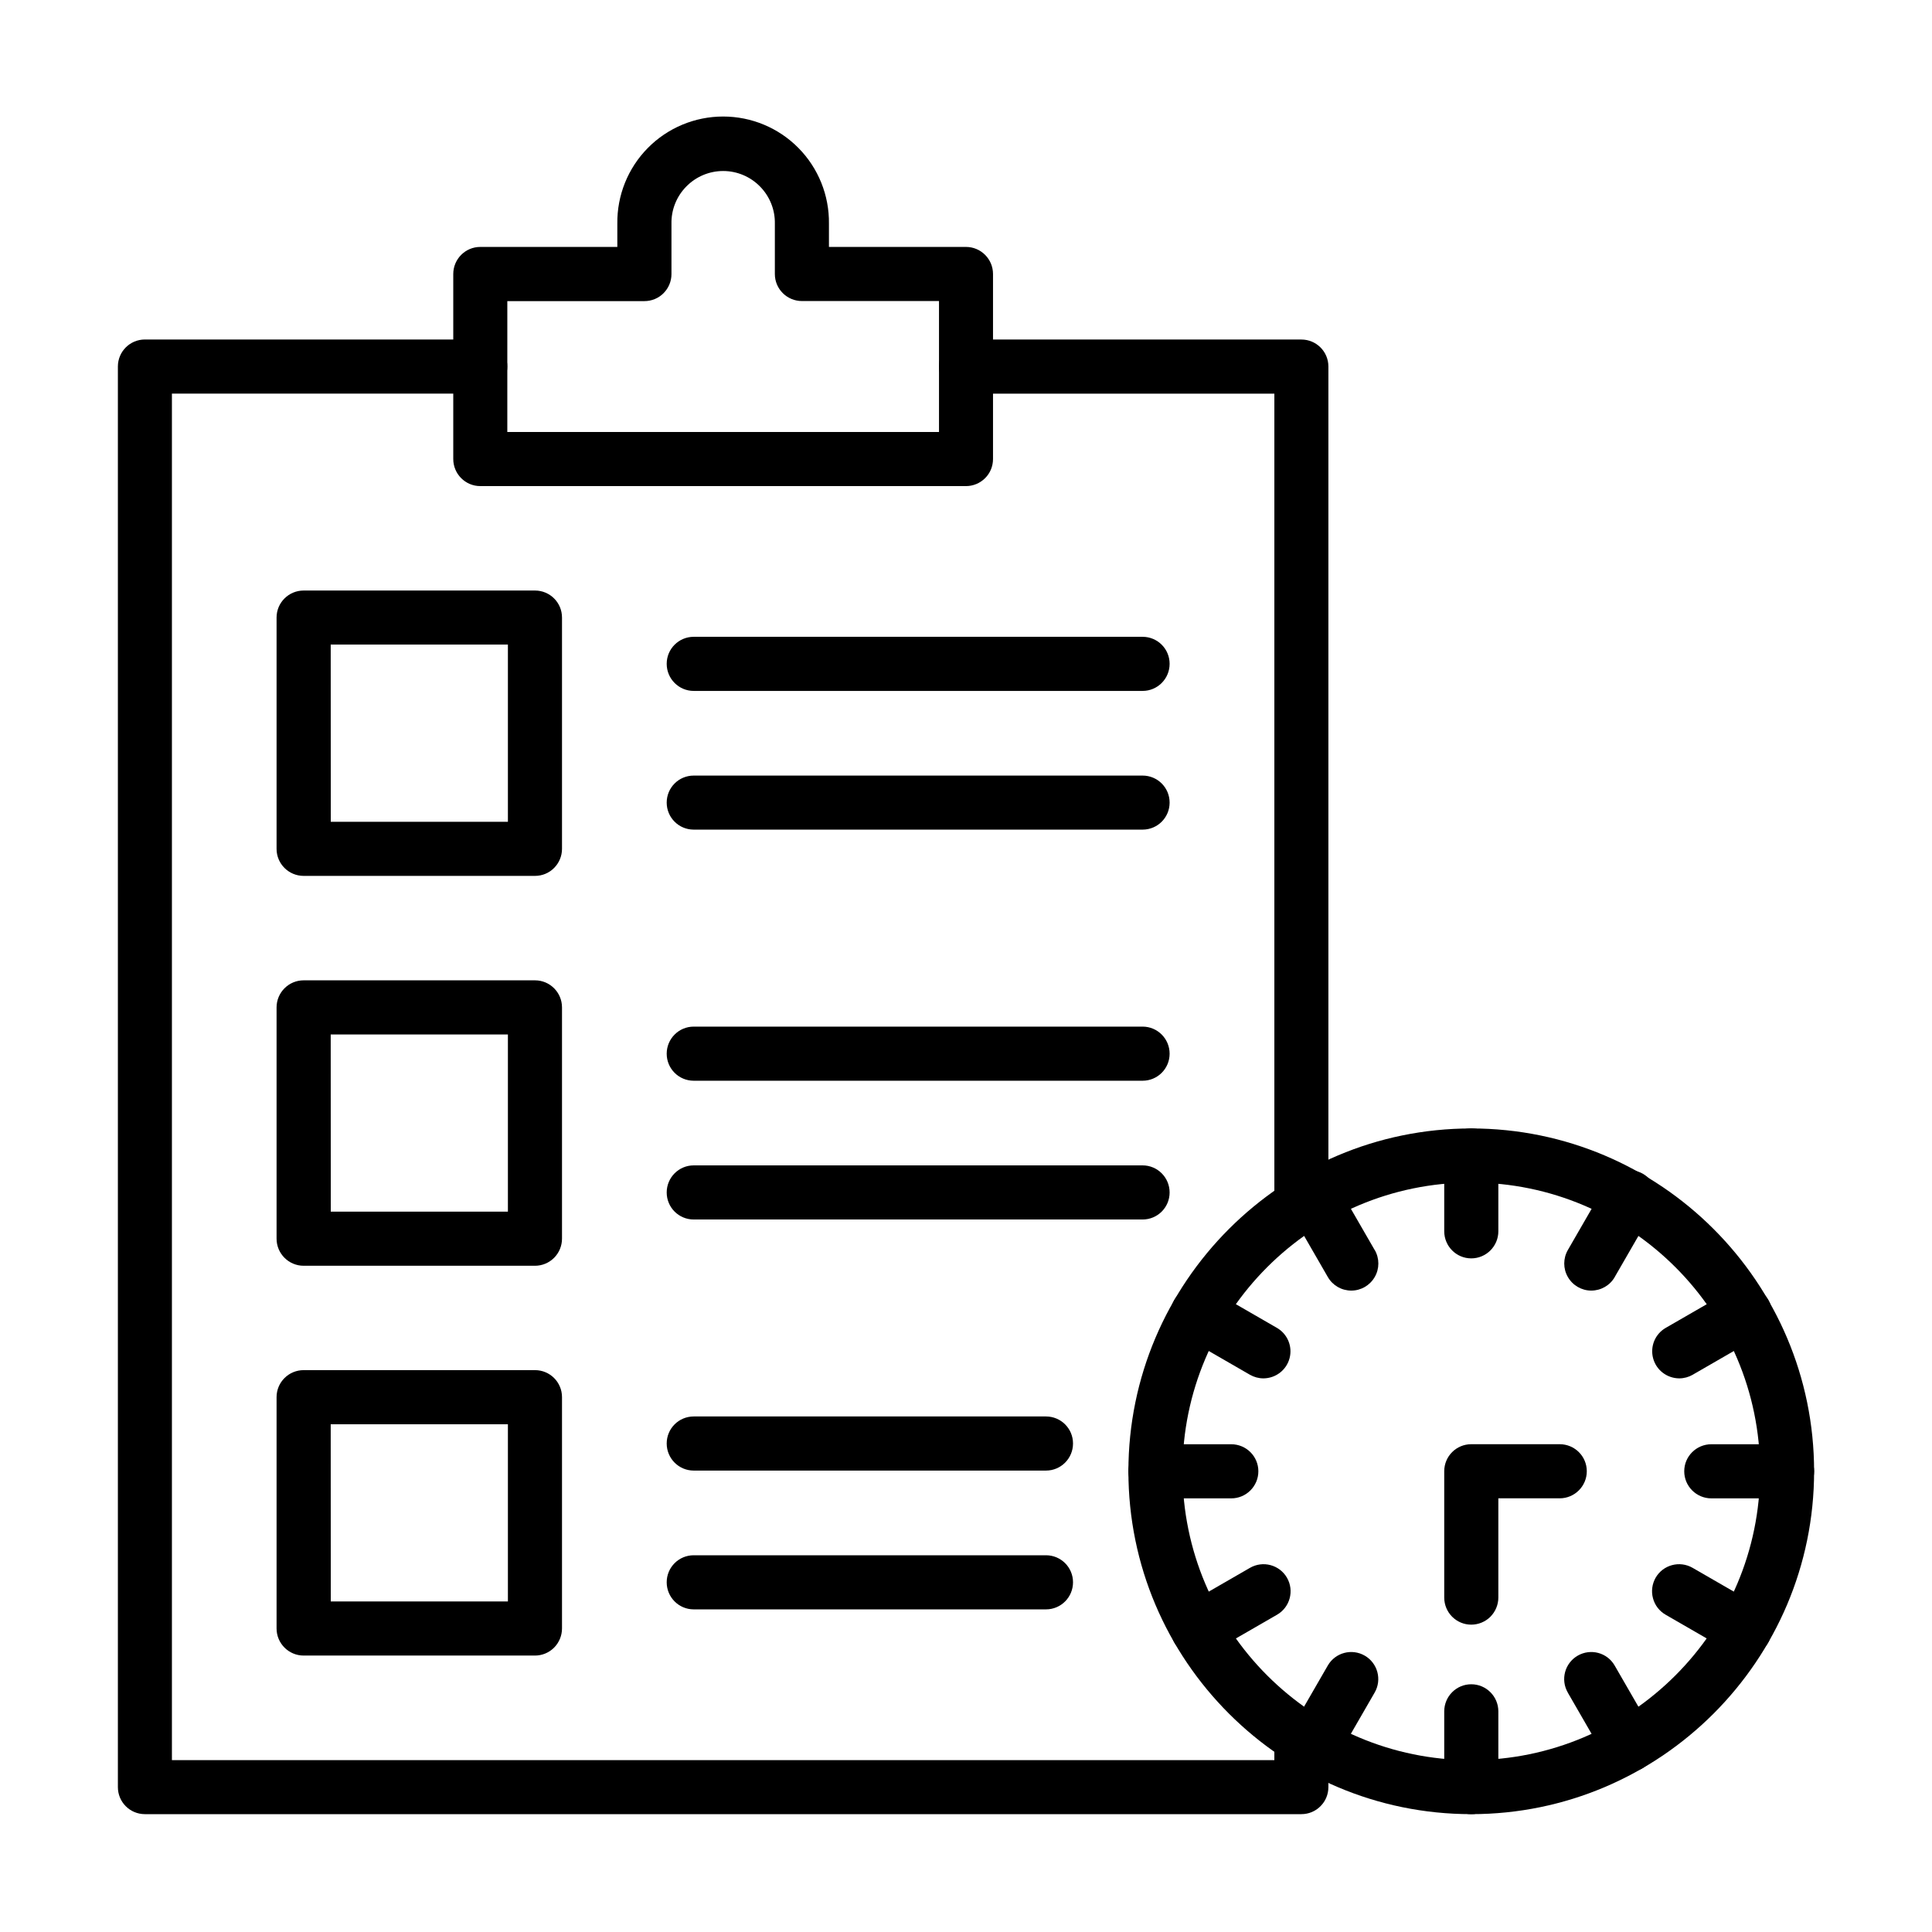
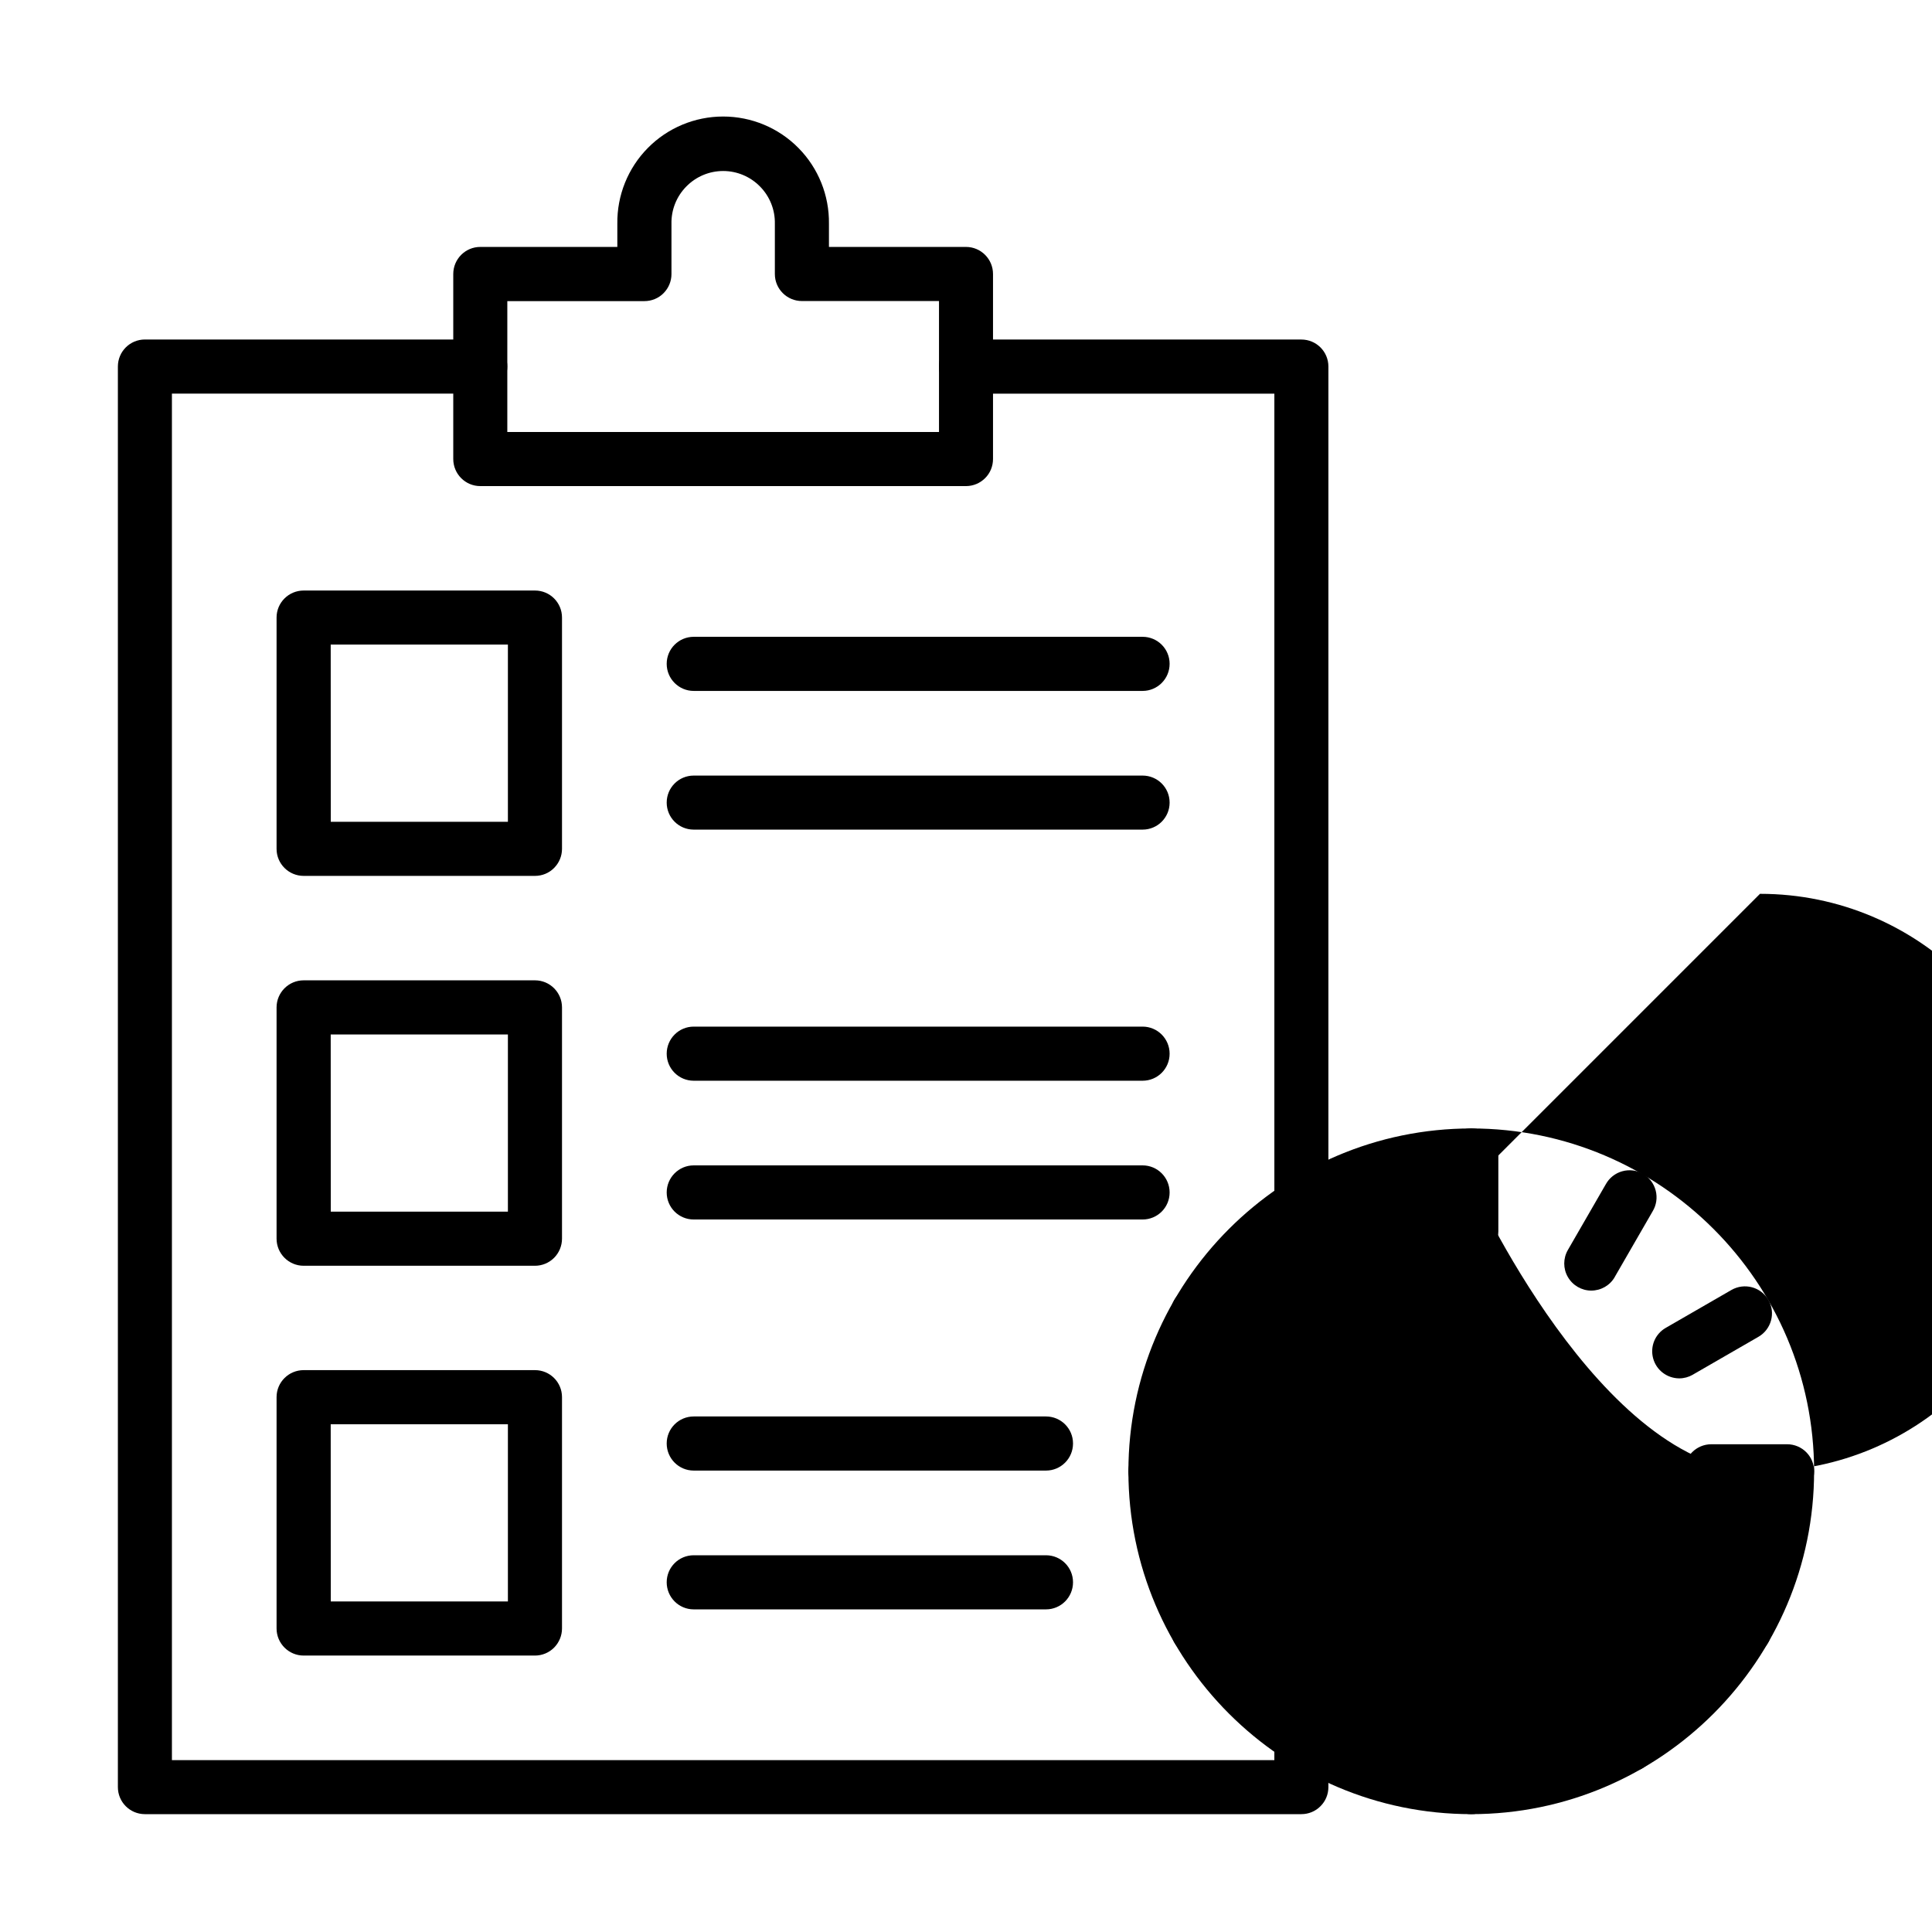
<svg xmlns="http://www.w3.org/2000/svg" width="1200pt" height="1200pt" viewBox="0 0 1200 1200">
-   <path d="m913.82 1126.8c-117.42 0-212.95-95.531-212.95-212.95s95.531-212.95 212.95-212.95 212.95 95.531 212.95 212.95-95.531 212.95-212.95 212.95zm0-392.29c-98.906 0-179.34 80.391-179.34 179.34s80.484 179.39 179.34 179.39c98.906 0 179.39-80.438 179.39-179.39s-80.438-179.34-179.39-179.34z" />
+   <path d="m913.82 1126.8c-117.42 0-212.95-95.531-212.95-212.95s95.531-212.95 212.95-212.95 212.95 95.531 212.95 212.95-95.531 212.95-212.95 212.95zm0-392.29s80.484 179.39 179.34 179.39c98.906 0 179.39-80.438 179.39-179.39s-80.438-179.34-179.39-179.34z" />
  <path d="m913.82 1126.8c-9.281 0-16.781-7.5-16.781-16.781v-47.062c0-9.281 7.5-16.828 16.781-16.828s16.828 7.547 16.828 16.828v47.062c0 4.453-1.781 8.719-4.922 11.859-3.141 3.188-7.453 4.922-11.906 4.922z" />
  <path d="m1011.9 1100.5c-6 0-11.578-3.234-14.578-8.391l-23.531-40.781v-0.047c-4.641-8.016-1.875-18.281 6.141-22.922 8.062-4.641 18.328-1.922 22.969 6.141l23.531 40.781c3 5.203 3 11.625 0 16.781-3 5.203-8.531 8.438-14.531 8.438z" />
  <path d="m1083.7 1028.7c-2.953 0-5.859-0.75-8.391-2.25l-40.781-23.531c-3.891-2.25-6.703-5.906-7.828-10.219-1.172-4.266-0.562-8.859 1.641-12.75 4.641-8.016 14.906-10.781 22.969-6.141l40.781 23.531c6.609 3.844 9.797 11.578 7.828 18.891-1.969 7.359-8.625 12.469-16.219 12.469z" />
  <path d="m1110 930.66h-47.062c-9.281 0-16.828-7.547-16.828-16.828s7.547-16.781 16.828-16.781h47.062c9.281 0 16.781 7.5 16.781 16.781s-7.5 16.828-16.781 16.828z" />
  <path d="m1043 856.13c-7.594-0.047-14.25-5.109-16.219-12.469s1.219-15.094 7.828-18.891l40.781-23.531c8.062-4.641 18.328-1.922 22.969 6.141 4.641 8.016 1.875 18.281-6.141 22.922l-40.781 23.531-0.047 0.047c-2.531 1.453-5.438 2.25-8.391 2.25z" />
  <path d="m988.36 801.61c-6 0-11.531-3.234-14.531-8.438-3-5.156-3-11.578 0-16.781l23.531-40.781c2.203-3.984 5.859-6.891 10.219-8.109s9.047-0.656 12.938 1.594c3.938 2.297 6.75 6.047 7.875 10.406 1.125 4.406 0.422 9.047-1.922 12.891l-23.531 40.781v0.047c-3 5.203-8.578 8.391-14.578 8.391z" />
  <path d="m913.82 781.6c-9.281 0-16.781-7.547-16.781-16.828v-47.062c0-9.281 7.5-16.828 16.781-16.828s16.828 7.547 16.828 16.828v47.062c0 9.281-7.547 16.828-16.828 16.828z" />
  <path d="m839.34 801.61c-6.047 0-11.578-3.188-14.578-8.391l-23.531-40.781v-0.047c-4.641-8.016-1.922-18.281 6.141-22.922 8.016-4.641 18.281-1.922 22.922 6.141l23.531 40.781h0.047c3 5.203 3 11.625 0 16.781-3 5.203-8.531 8.438-14.531 8.438z" />
  <path d="m784.74 856.13c-2.953 0-5.859-0.797-8.391-2.25l-40.781-23.531-0.047-0.047c-3.844-2.203-6.656-5.859-7.828-10.172-1.125-4.312-0.516-8.906 1.688-12.75 4.641-8.062 14.906-10.781 22.969-6.141l40.781 23.531c6.562 3.797 9.797 11.531 7.828 18.891s-8.625 12.422-16.219 12.469z" />
  <path d="m764.76 930.66h-47.062c-9.281 0-16.828-7.547-16.828-16.828s7.547-16.781 16.828-16.781h47.062c9.281 0 16.828 7.5 16.828 16.781s-7.547 16.828-16.828 16.828z" />
  <path d="m744 1028.7c-7.594 0-14.25-5.109-16.219-12.469-1.969-7.312 1.219-15.047 7.828-18.891l40.781-23.531c8.062-4.641 18.328-1.875 22.969 6.141 4.641 8.062 1.875 18.328-6.141 22.969l-40.781 23.531h-0.047c-2.531 1.5-5.438 2.25-8.391 2.25z" />
  <path d="m815.76 1100.5c-2.953 0-5.859-0.797-8.438-2.25-8.016-4.641-10.781-14.906-6.141-22.969l23.531-40.781c4.641-8.062 14.953-10.781 22.969-6.141s10.781 14.906 6.141 22.922l-23.531 40.781v0.047c-3 5.156-8.531 8.391-14.531 8.391z" />
-   <path d="m913.82 1009.1c-9.281 0-16.781-7.547-16.781-16.828v-78.469c0-9.281 7.5-16.781 16.781-16.781h54.938c9.281 0 16.828 7.5 16.828 16.781s-7.547 16.828-16.828 16.828h-38.109v61.641c0 4.453-1.781 8.719-4.922 11.906-3.141 3.141-7.453 4.922-11.906 4.922z" />
  <path d="m808.31 1126.8h-718.31c-9.281 0-16.781-7.5-16.781-16.781v-882.37c0-9.281 7.5-16.781 16.781-16.781h208.31c9.281 0 16.781 7.5 16.781 16.781s-7.5 16.828-16.781 16.828h-191.53v848.76h684.74v-14.016c0-9.281 7.5-16.781 16.781-16.781s16.781 7.5 16.781 16.781v30.797c0 4.453-1.734 8.719-4.922 11.859-3.141 3.188-7.406 4.922-11.859 4.922z" />
  <path d="m808.31 765.28c-9.281 0-16.781-7.5-16.781-16.781v-504h-191.53c-9.281 0-16.781-7.547-16.781-16.828s7.5-16.781 16.781-16.781h208.31c9.281 0 16.781 7.5 16.781 16.781v520.82c0 4.453-1.734 8.719-4.922 11.859-3.141 3.141-7.406 4.922-11.859 4.922z" />
  <path d="m600 301.92h-301.69c-9.281 0-16.781-7.547-16.781-16.828v-114.89c0-9.281 7.5-16.828 16.781-16.828h85.125v-14.391c-0.234-17.578 6.562-34.547 18.938-47.062 12.328-12.516 29.203-19.547 46.781-19.547s34.453 7.031 46.781 19.547c12.375 12.516 19.172 29.484 18.938 47.062v14.391h85.125c9.281 0 16.781 7.547 16.781 16.828v114.94-0.047c0 4.453-1.734 8.766-4.922 11.906-3.141 3.141-7.406 4.922-11.859 4.922zm-284.9-33.609h268.13v-81.328h-85.125c-9.281 0-16.828-7.5-16.828-16.781v-31.219c0.188-8.625-3.141-16.969-9.188-23.109-6.047-6.188-14.297-9.656-22.922-9.656s-16.875 3.469-22.922 9.656c-6.047 6.141-9.375 14.484-9.188 23.109v31.266c0 4.453-1.781 8.719-4.922 11.859-3.141 3.188-7.453 4.922-11.906 4.922h-85.125z" />
  <path d="m332.29 544.03h-143.68c-9.281 0-16.828-7.5-16.828-16.781v-143.68c0-9.281 7.547-16.781 16.828-16.781h143.68c9.281 0 16.781 7.5 16.781 16.781v143.68c0 4.453-1.781 8.719-4.922 11.859-3.141 3.188-7.406 4.922-11.859 4.922zm-126.84-33.609h110.02v-110.06h-110.06z" />
  <path d="m332.29 786.19h-143.68c-9.281 0-16.828-7.547-16.828-16.828v-143.63c0-9.281 7.547-16.828 16.828-16.828h143.68c9.281 0 16.781 7.547 16.781 16.828v143.63c0 4.453-1.781 8.766-4.922 11.906s-7.406 4.922-11.859 4.922zm-126.84-33.609h110.02v-110.06h-110.06z" />
  <path d="m332.29 1028.3h-143.68c-9.281 0-16.828-7.547-16.828-16.828v-143.68c0-9.281 7.547-16.781 16.828-16.781h143.68c9.281 0 16.781 7.5 16.781 16.781v143.68c0 4.453-1.781 8.719-4.922 11.906-3.141 3.141-7.406 4.922-11.859 4.922zm-126.84-33.609h110.02v-110.06h-110.06z" />
  <path d="m709.69 429.14h-278.81c-9.281 0-16.781-7.547-16.781-16.828s7.5-16.781 16.781-16.781h278.81c9.281 0 16.781 7.5 16.781 16.781s-7.5 16.828-16.781 16.828z" />
  <path d="m709.69 515.29h-278.81c-9.281 0-16.781-7.5-16.781-16.781s7.5-16.781 16.781-16.781h278.81c9.281 0 16.781 7.5 16.781 16.781s-7.5 16.781-16.781 16.781z" />
  <path d="m709.69 671.26h-278.81c-9.281 0-16.781-7.5-16.781-16.781s7.5-16.828 16.781-16.828h278.81c9.281 0 16.781 7.547 16.781 16.828s-7.5 16.781-16.781 16.781z" />
  <path d="m709.69 757.45h-278.81c-9.281 0-16.781-7.5-16.781-16.781s7.5-16.828 16.781-16.828h278.81c9.281 0 16.781 7.547 16.781 16.828s-7.5 16.781-16.781 16.781z" />
  <path d="m649.69 913.4h-218.81c-9.281 0-16.781-7.547-16.781-16.828s7.5-16.781 16.781-16.781h218.81c9.281 0 16.781 7.5 16.781 16.781s-7.5 16.828-16.781 16.828z" />
  <path d="m649.69 999.61h-218.81c-9.281 0-16.781-7.547-16.781-16.828s7.5-16.781 16.781-16.781h218.81c9.281 0 16.781 7.5 16.781 16.781s-7.5 16.828-16.781 16.828z" />
</svg>